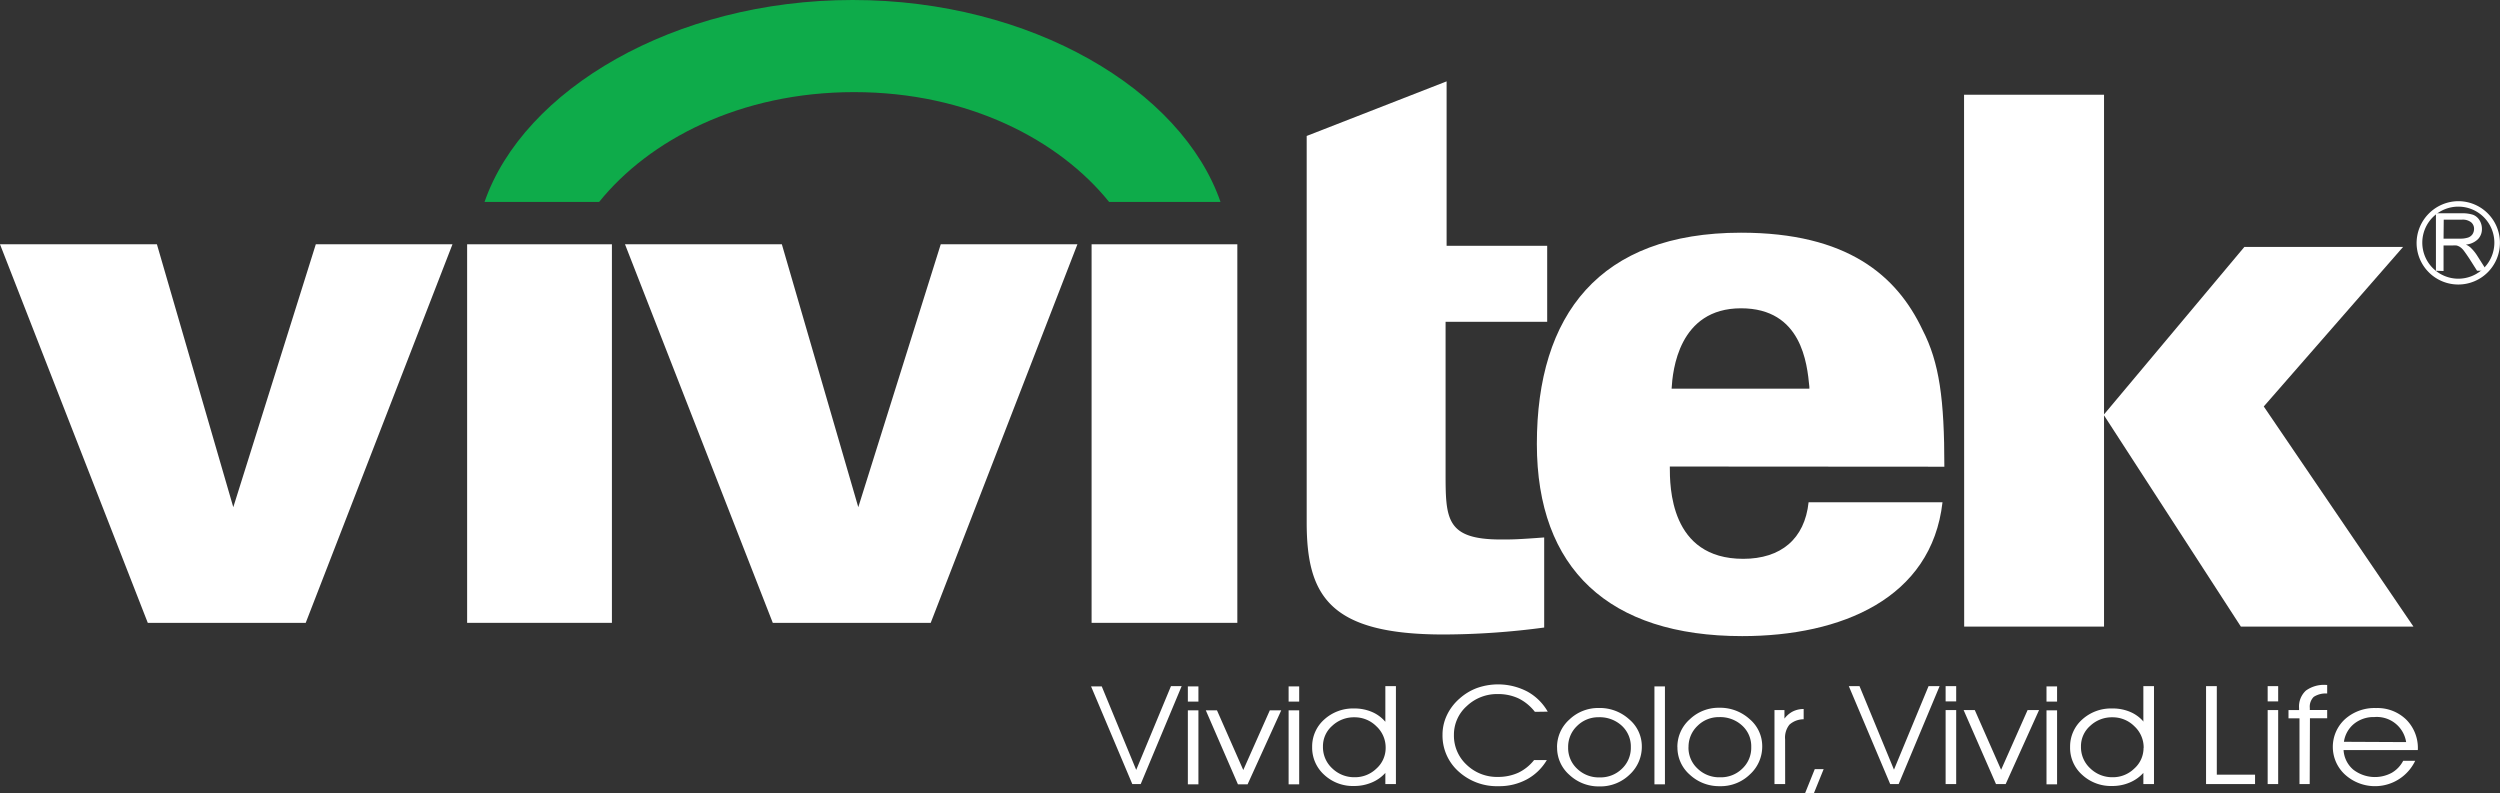
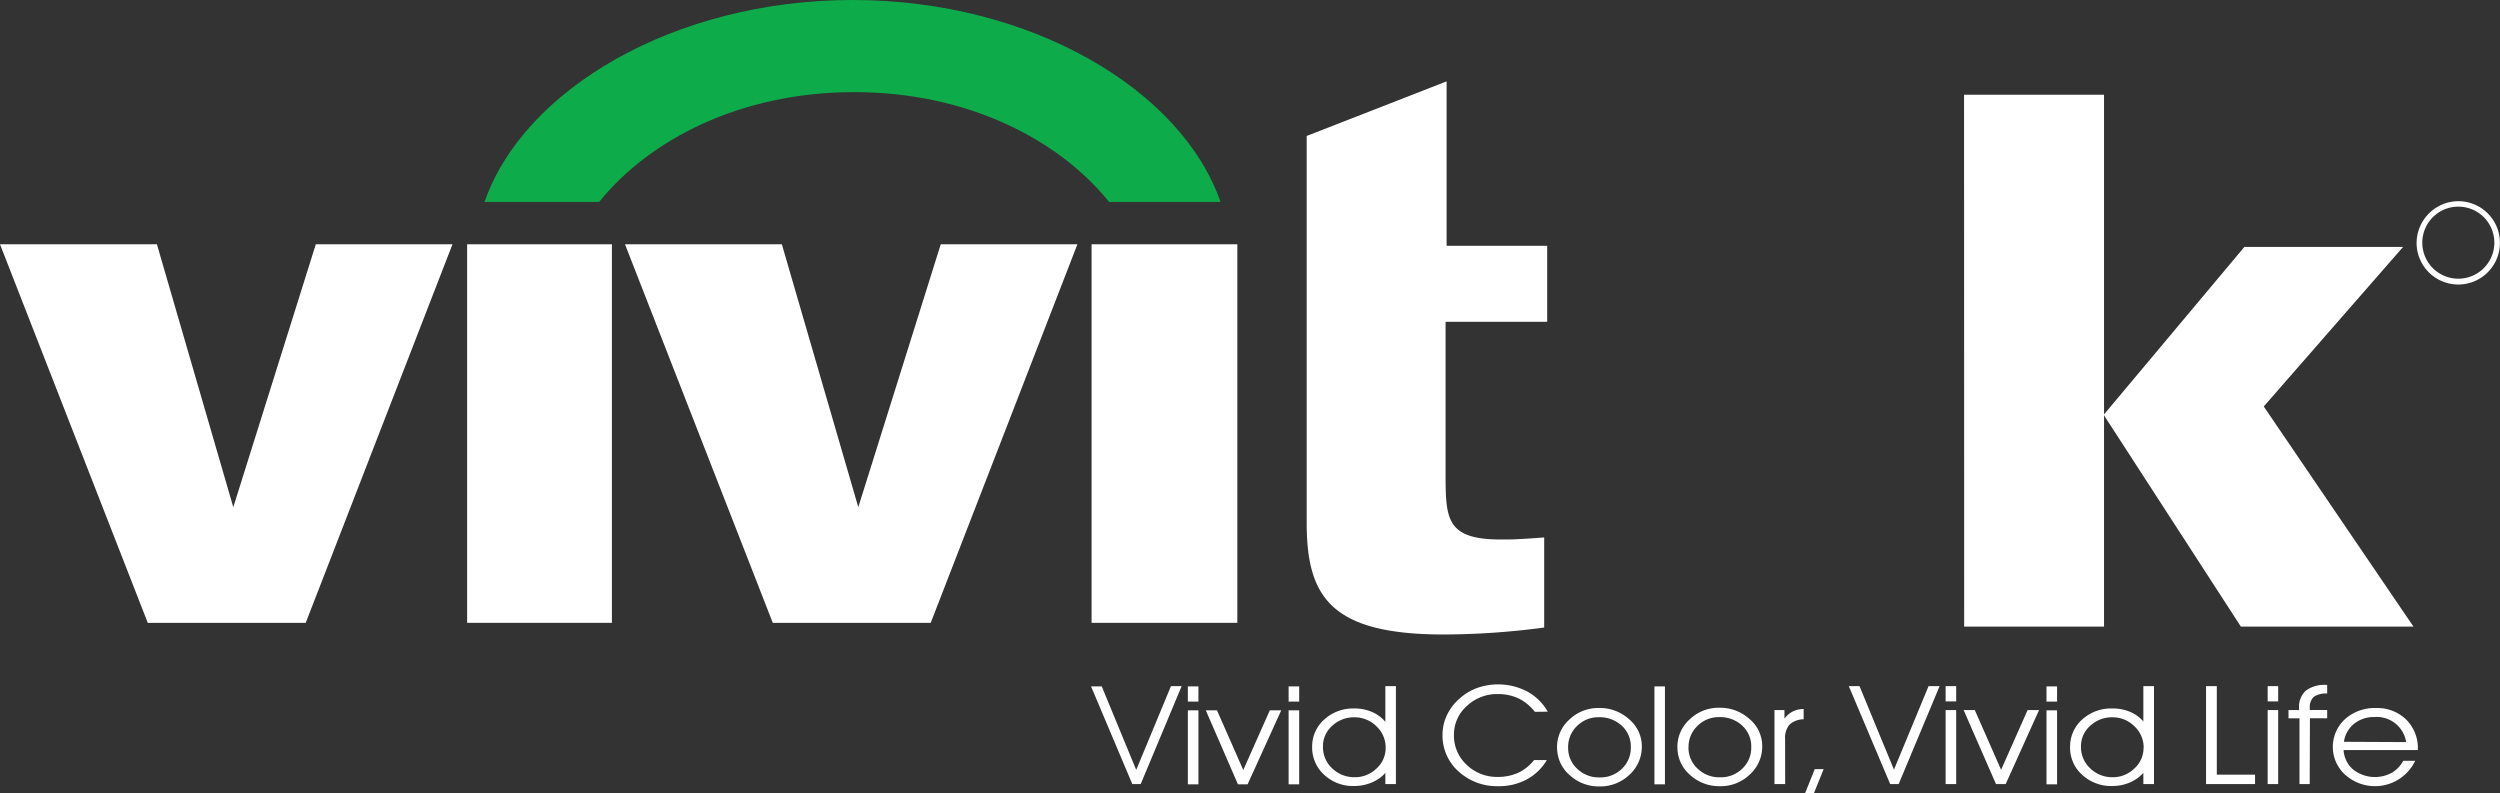
<svg xmlns="http://www.w3.org/2000/svg" viewBox="0 0 416.32 132.08">
  <rect x="0" y="0" width="416.32" height="132.08" fill="#333333" stroke="none" />
  <defs>
    <style>.cls-1,.cls-3{fill:#fff;}.cls-1,.cls-2{fill-rule:evenodd;}.cls-2{fill:#0eab4a;}</style>
  </defs>
  <g id="圖層_2" data-name="圖層 2">
    <g id="圖層_1-2" data-name="圖層 1">
      <path class="cls-1" d="M400.69,123.58a4.94,4.94,0,0,0-5.3-4.17,5.17,5.17,0,0,0-3.37,1.12,4.71,4.71,0,0,0-1.69,3Zm1.94,1.33H390.27a4.62,4.62,0,0,0,1.62,3.26,5.9,5.9,0,0,0,6.41.52,4.94,4.94,0,0,0,1.9-2h2A7.42,7.42,0,0,1,390.52,129a6.26,6.26,0,0,1,0-9.25,7.37,7.37,0,0,1,5.17-1.84,6.87,6.87,0,0,1,5,1.91,6.68,6.68,0,0,1,1.95,5Zm-18,5.66h-1.7V119.62H381.1v-1.37h1.76v-.34A3.6,3.6,0,0,1,384,115a5.15,5.15,0,0,1,3.38-.94h.16v1.43a3.64,3.64,0,0,0-2.24.56,2.3,2.3,0,0,0-.65,1.85v.34h2.89v1.37h-2.87Zm-7-12.32h1.75v12.32h-1.75Zm1.75-1.45h-1.75v-2.54h1.75Zm-3.85,13.77h-8.16V114.26h1.79V129h6.37Zm-18.6-10.37v-5.94h1.77v16.31h-1.77v-1.86a6.41,6.41,0,0,1-2.29,1.61,7.33,7.33,0,0,1-2.91.57,7.05,7.05,0,0,1-5-1.87,6,6,0,0,1-2-4.62,6,6,0,0,1,2-4.57,7.13,7.13,0,0,1,5-1.85,7.39,7.39,0,0,1,3,.57,6,6,0,0,1,2.25,1.65m0,4.33a4.81,4.81,0,0,0-1.55-3.59,5.1,5.1,0,0,0-3.64-1.49,5.25,5.25,0,0,0-3.71,1.42,4.49,4.49,0,0,0-1.54,3.46,4.8,4.8,0,0,0,1.55,3.63,5.24,5.24,0,0,0,3.75,1.47A5.06,5.06,0,0,0,355.4,128a4.57,4.57,0,0,0,1.56-3.43m-16.16-6.28h1.76v12.32H340.8Zm1.76-1.45H340.8v-2.54h1.76ZM334,130.57h-1.61L327,118.25h1.86l4.38,9.94,4.41-9.94h1.91Zm-10-12.32h1.76v12.32H324Zm1.76-1.45H324v-2.54h1.76Zm-17.88-2.54h1.78l5.74,13.91,5.76-13.91H323l-6.82,16.31h-1.41Zm-5.81,17.82H300.6l1.61-4h1.48Zm-4.79-1.51h-1.78V118.25h1.66v1.42a4.12,4.12,0,0,1,1.41-1.2,4,4,0,0,1,1.79-.4v1.71a3.54,3.54,0,0,0-2.37.9,3.45,3.45,0,0,0-.72,2.45Zm-17.95-6.15a6.12,6.12,0,0,1,2.07-4.64,6.94,6.94,0,0,1,4.89-1.92,7.31,7.31,0,0,1,5.07,1.89,5.88,5.88,0,0,1,2.1,4.52,6.26,6.26,0,0,1-2.06,4.7,6.93,6.93,0,0,1-5,1.95,7.14,7.14,0,0,1-5-1.91,6,6,0,0,1-2.06-4.59m1.84,0A4.72,4.72,0,0,0,282.7,128a5.16,5.16,0,0,0,3.75,1.44,5.07,5.07,0,0,0,3.69-1.44,4.73,4.73,0,0,0,1.49-3.58,4.66,4.66,0,0,0-1.51-3.59,5.38,5.38,0,0,0-3.84-1.41,5,5,0,0,0-3.58,1.44,4.8,4.8,0,0,0-1.51,3.58m-5.68-10.14h1.75v16.31h-1.75Zm-16.22,10.16a6.15,6.15,0,0,1,2.06-4.64,6.94,6.94,0,0,1,4.9-1.92,7.27,7.27,0,0,1,5.06,1.89,5.88,5.88,0,0,1,2.1,4.52,6.28,6.28,0,0,1-2.05,4.7,7,7,0,0,1-5,1.95,7.12,7.12,0,0,1-5-1.91,6,6,0,0,1-2.06-4.59m1.84,0a4.71,4.71,0,0,0,1.5,3.56,5.19,5.19,0,0,0,3.75,1.44,5.11,5.11,0,0,0,3.7-1.44,4.77,4.77,0,0,0,1.49-3.58,4.7,4.7,0,0,0-1.51-3.59,5.42,5.42,0,0,0-3.84-1.41,5,5,0,0,0-3.59,1.44,4.79,4.79,0,0,0-1.5,3.58m-5.54-5.92a7.84,7.84,0,0,0-2.73-2.24,8,8,0,0,0-3.43-.72,7.32,7.32,0,0,0-5.18,2,6.36,6.36,0,0,0-2.14,4.8,6.61,6.61,0,0,0,2.14,5,7.27,7.27,0,0,0,5.18,2,8.14,8.14,0,0,0,3.4-.7,7.45,7.45,0,0,0,2.63-2.11h2.12a8.65,8.65,0,0,1-3.33,3.22,9.67,9.67,0,0,1-4.7,1.13,9.47,9.47,0,0,1-6.67-2.45,8,8,0,0,1-2.67-6.13,7.53,7.53,0,0,1,.73-3.24,8.42,8.42,0,0,1,2.11-2.77,9.07,9.07,0,0,1,2.91-1.76,10.54,10.54,0,0,1,8.35.58,8.76,8.76,0,0,1,3.42,3.36ZM230.7,120.2v-5.94h1.76v16.31H230.7v-1.86a6.29,6.29,0,0,1-2.29,1.61,7.46,7.46,0,0,1-2.9.57,7,7,0,0,1-5-1.87,6.08,6.08,0,0,1-2-4.62,6,6,0,0,1,2-4.57,7.12,7.12,0,0,1,5-1.85,7.38,7.38,0,0,1,2.94.57,6,6,0,0,1,2.25,1.65m.05,4.33a4.81,4.81,0,0,0-1.55-3.59,5.1,5.1,0,0,0-3.64-1.49,5.26,5.26,0,0,0-3.71,1.42,4.49,4.49,0,0,0-1.54,3.46,4.8,4.8,0,0,0,1.55,3.63,5.24,5.24,0,0,0,3.75,1.47A5.09,5.09,0,0,0,229.2,128a4.59,4.59,0,0,0,1.55-3.43m-16.16-6.28h1.76v12.32h-1.76Zm1.76-1.45h-1.76v-2.54h1.76Zm-8.59,13.77h-1.61l-5.35-12.32h1.86l4.38,9.94,4.42-9.94h1.9Zm-9.95-12.32h1.76v12.32h-1.76Zm1.76-1.45h-1.76v-2.54h1.76Zm-17.88-2.54h1.78l5.74,13.91L195,114.26h1.78l-6.82,16.31h-1.4Z" />
-       <path class="cls-1" d="M278.37,64.72c.17-3,1.17-13.38,11.56-13.38,10.13,0,11,9.22,11.38,13.07,0,.11,0,.2,0,.31Zm45.42,13c0-11.23-.82-17.34-3.63-22.78-4.3-9.09-12.55-16.19-30.23-16.19-23.61,0-34,13.7-34,35.18,0,20.8,12,32,34.19,32,16.52,0,31.54-6.27,33.36-22.29h-22.3c-.65,6.12-4.62,9.42-10.89,9.42-12.22,0-12.22-12.06-12.22-15.37Z" />
      <path class="cls-1" d="M240.9,40.93V13.55l-23.3,9.09V87c0,12.21,3.79,18.66,22.79,18.66a127.52,127.52,0,0,0,16.76-1.16v-15c-4.54.34-5.37.34-7.2.34-9.22,0-9.22-3.48-9.22-11.25v-25h16.92V40.93Z" />
      <polygon class="cls-1" points="327.07 15.78 350.38 15.78 350.38 69.01 373.75 41.12 400.18 41.12 376.98 67.69 401.91 104.35 373.17 104.35 350.38 69.17 350.38 104.35 327.09 104.35 327.07 15.78" />
      <path class="cls-2" d="M142,0c29.77,0,54.81,15,61.25,33.63H184.7c-8.29-10.28-23.4-18.29-42.46-18.29s-34.17,8-42.47,18.29H80.69C87.13,15,112.18,0,142,0" />
      <rect class="cls-3" x="77.79" y="40.68" width="24.11" height="63.04" />
      <polygon class="cls-1" points="104.08 40.68 130.2 40.68 142.93 84.46 156.66 40.68 179.42 40.68 154.99 103.72 128.69 103.72 104.08 40.68" />
      <polygon class="cls-1" points="0 40.68 26.13 40.68 38.85 84.46 52.59 40.68 75.35 40.68 50.91 103.72 24.61 103.72 0 40.68" />
      <rect class="cls-3" x="181.78" y="40.68" width="24.27" height="63.04" />
-       <path class="cls-1" d="M406.92,39.74h2.72a4.1,4.1,0,0,0,1.36-.18,1.46,1.46,0,0,0,.75-.57,1.65,1.65,0,0,0,.25-.86,1.39,1.39,0,0,0-.5-1.12,2.28,2.28,0,0,0-1.55-.43h-3Zm-1.27,5.35V35.52h4.25a5.69,5.69,0,0,1,1.94.25,2.2,2.2,0,0,1,1.07.91,2.71,2.71,0,0,1,.4,1.45,2.39,2.39,0,0,1-.67,1.71,3.28,3.28,0,0,1-2,.89,3.13,3.13,0,0,1,.76.48,6.92,6.92,0,0,1,1.06,1.27l1.66,2.61H412.5l-1.27-2c-.37-.56-.68-1-.91-1.31a2.73,2.73,0,0,0-.65-.64,2,2,0,0,0-.58-.26,5.11,5.11,0,0,0-.7,0h-1.47v4.25Z" />
      <path class="cls-1" d="M409.38,34.41a6,6,0,1,1-6,6,6,6,0,0,1,6-6m0-.91a6.94,6.94,0,1,1-6.95,6.94,7,7,0,0,1,6.95-6.94" />
    </g>
  </g>
</svg>